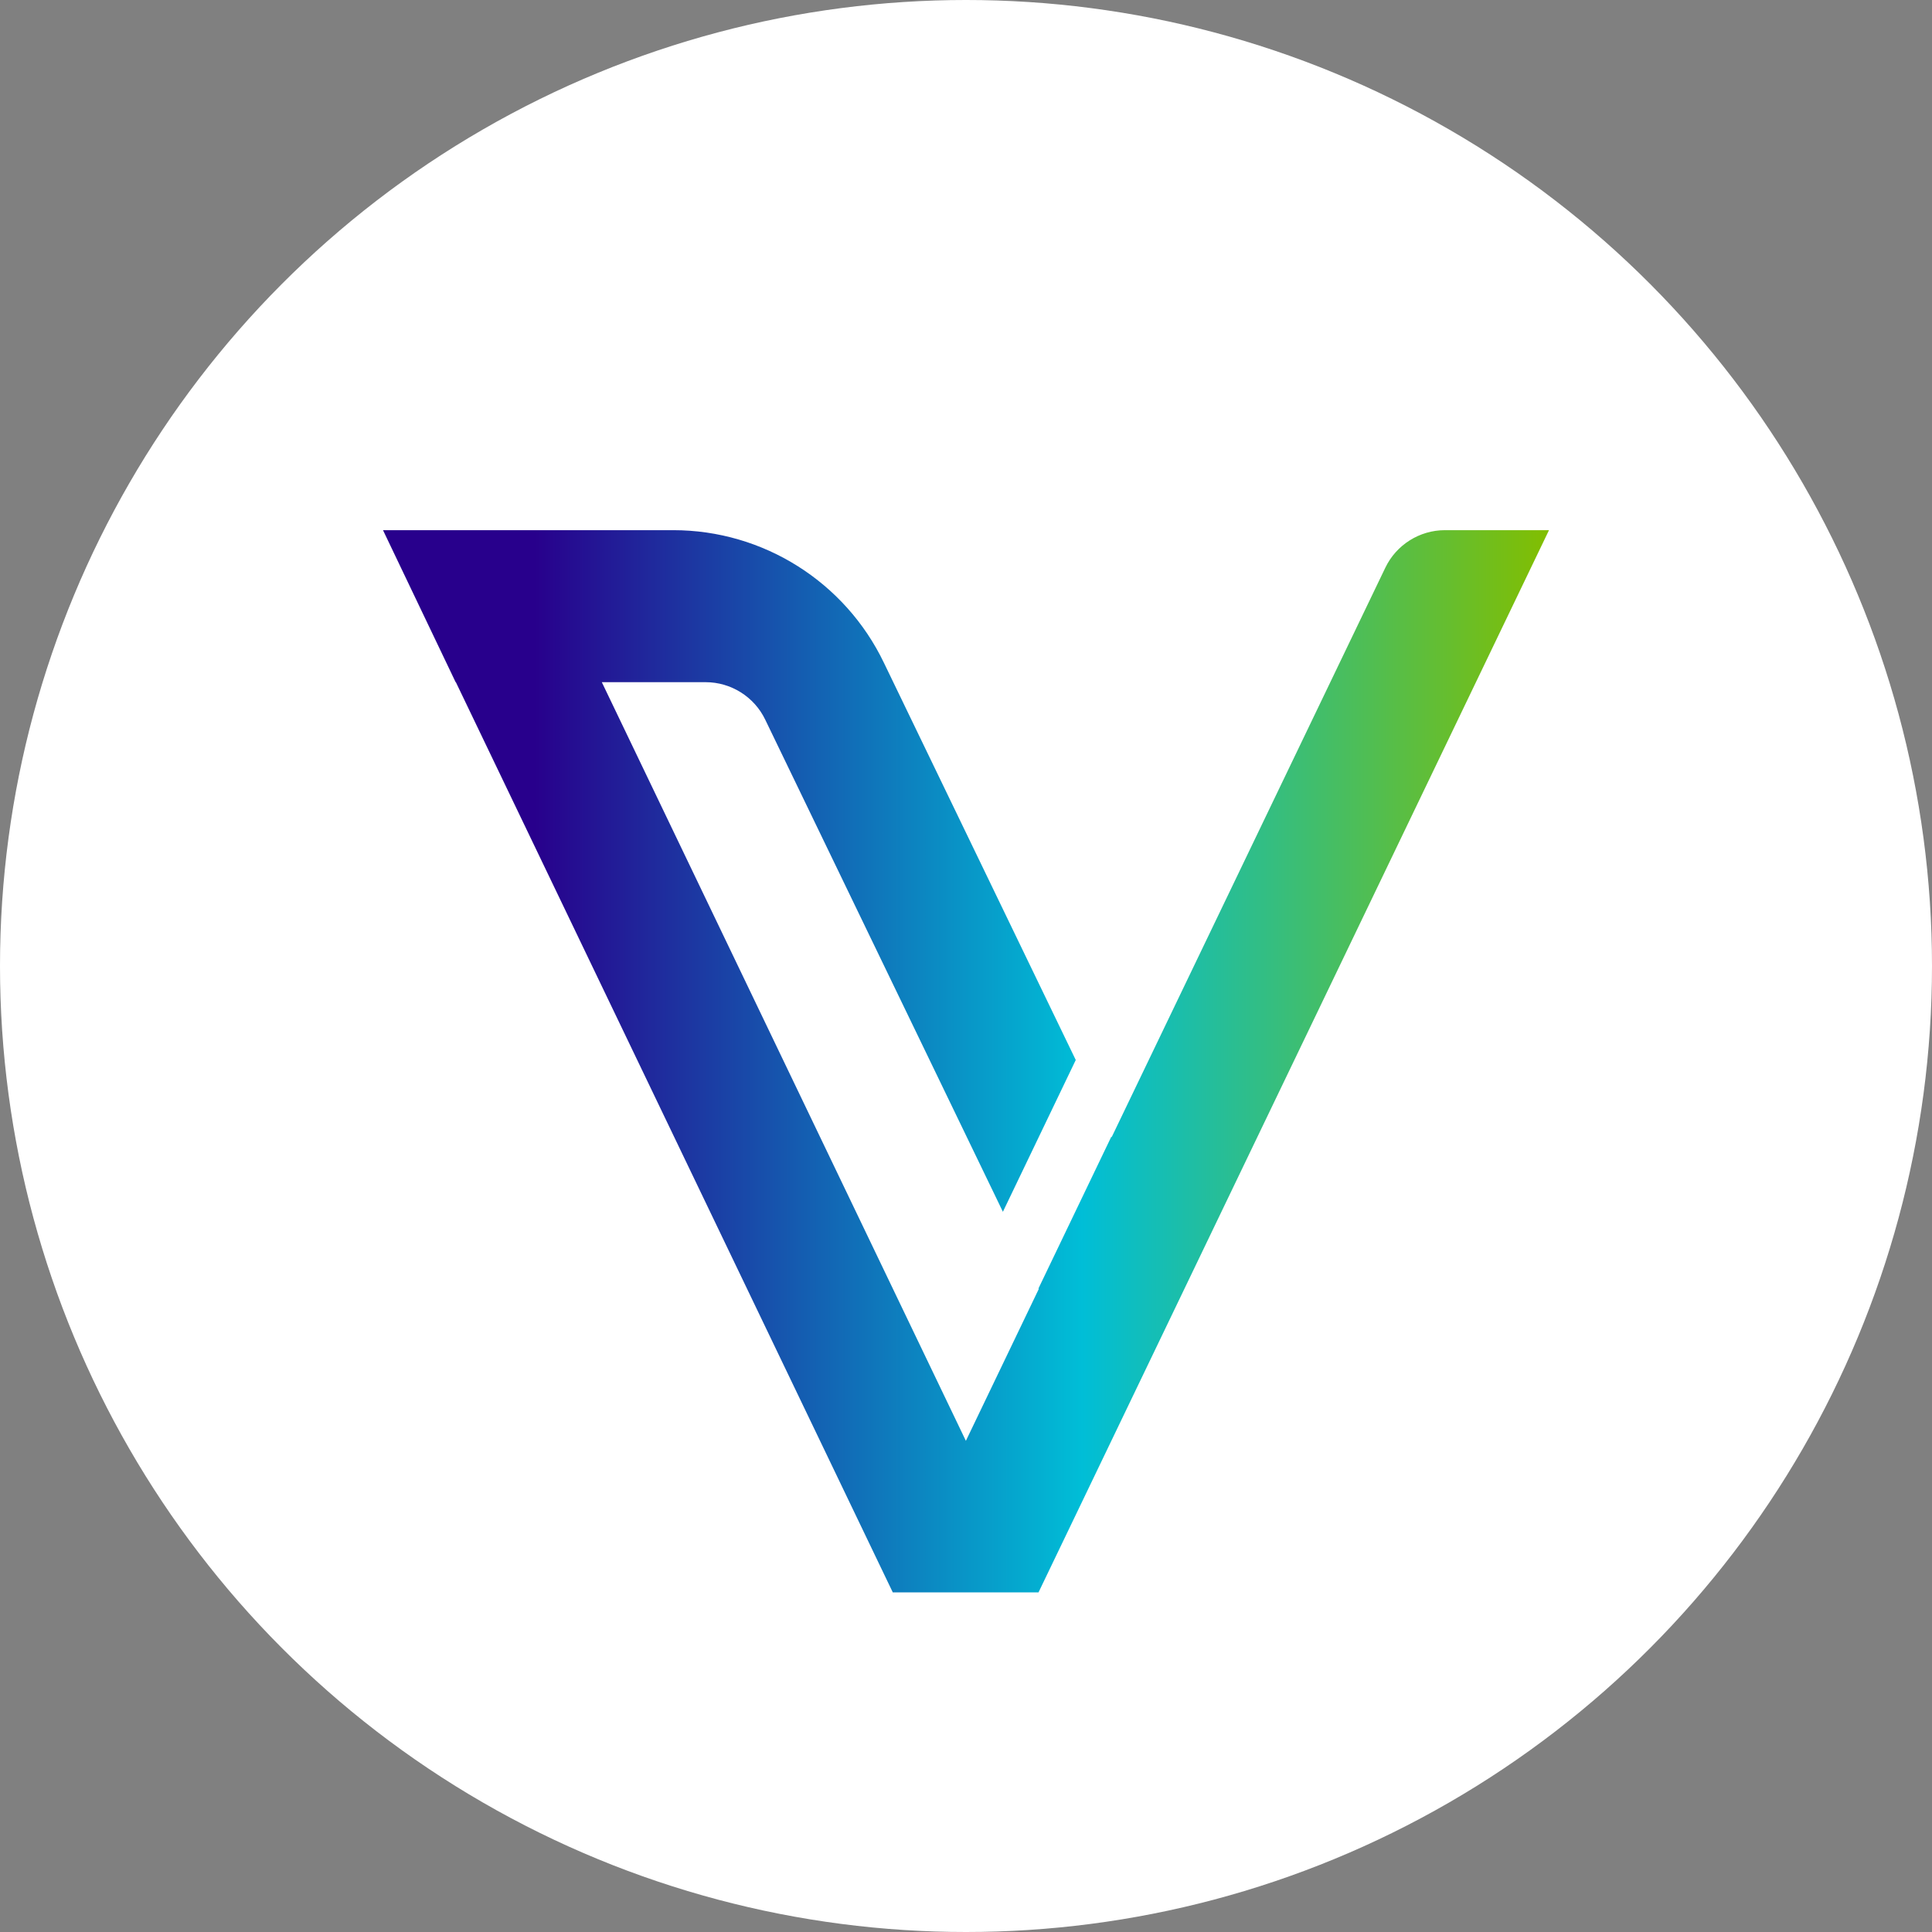
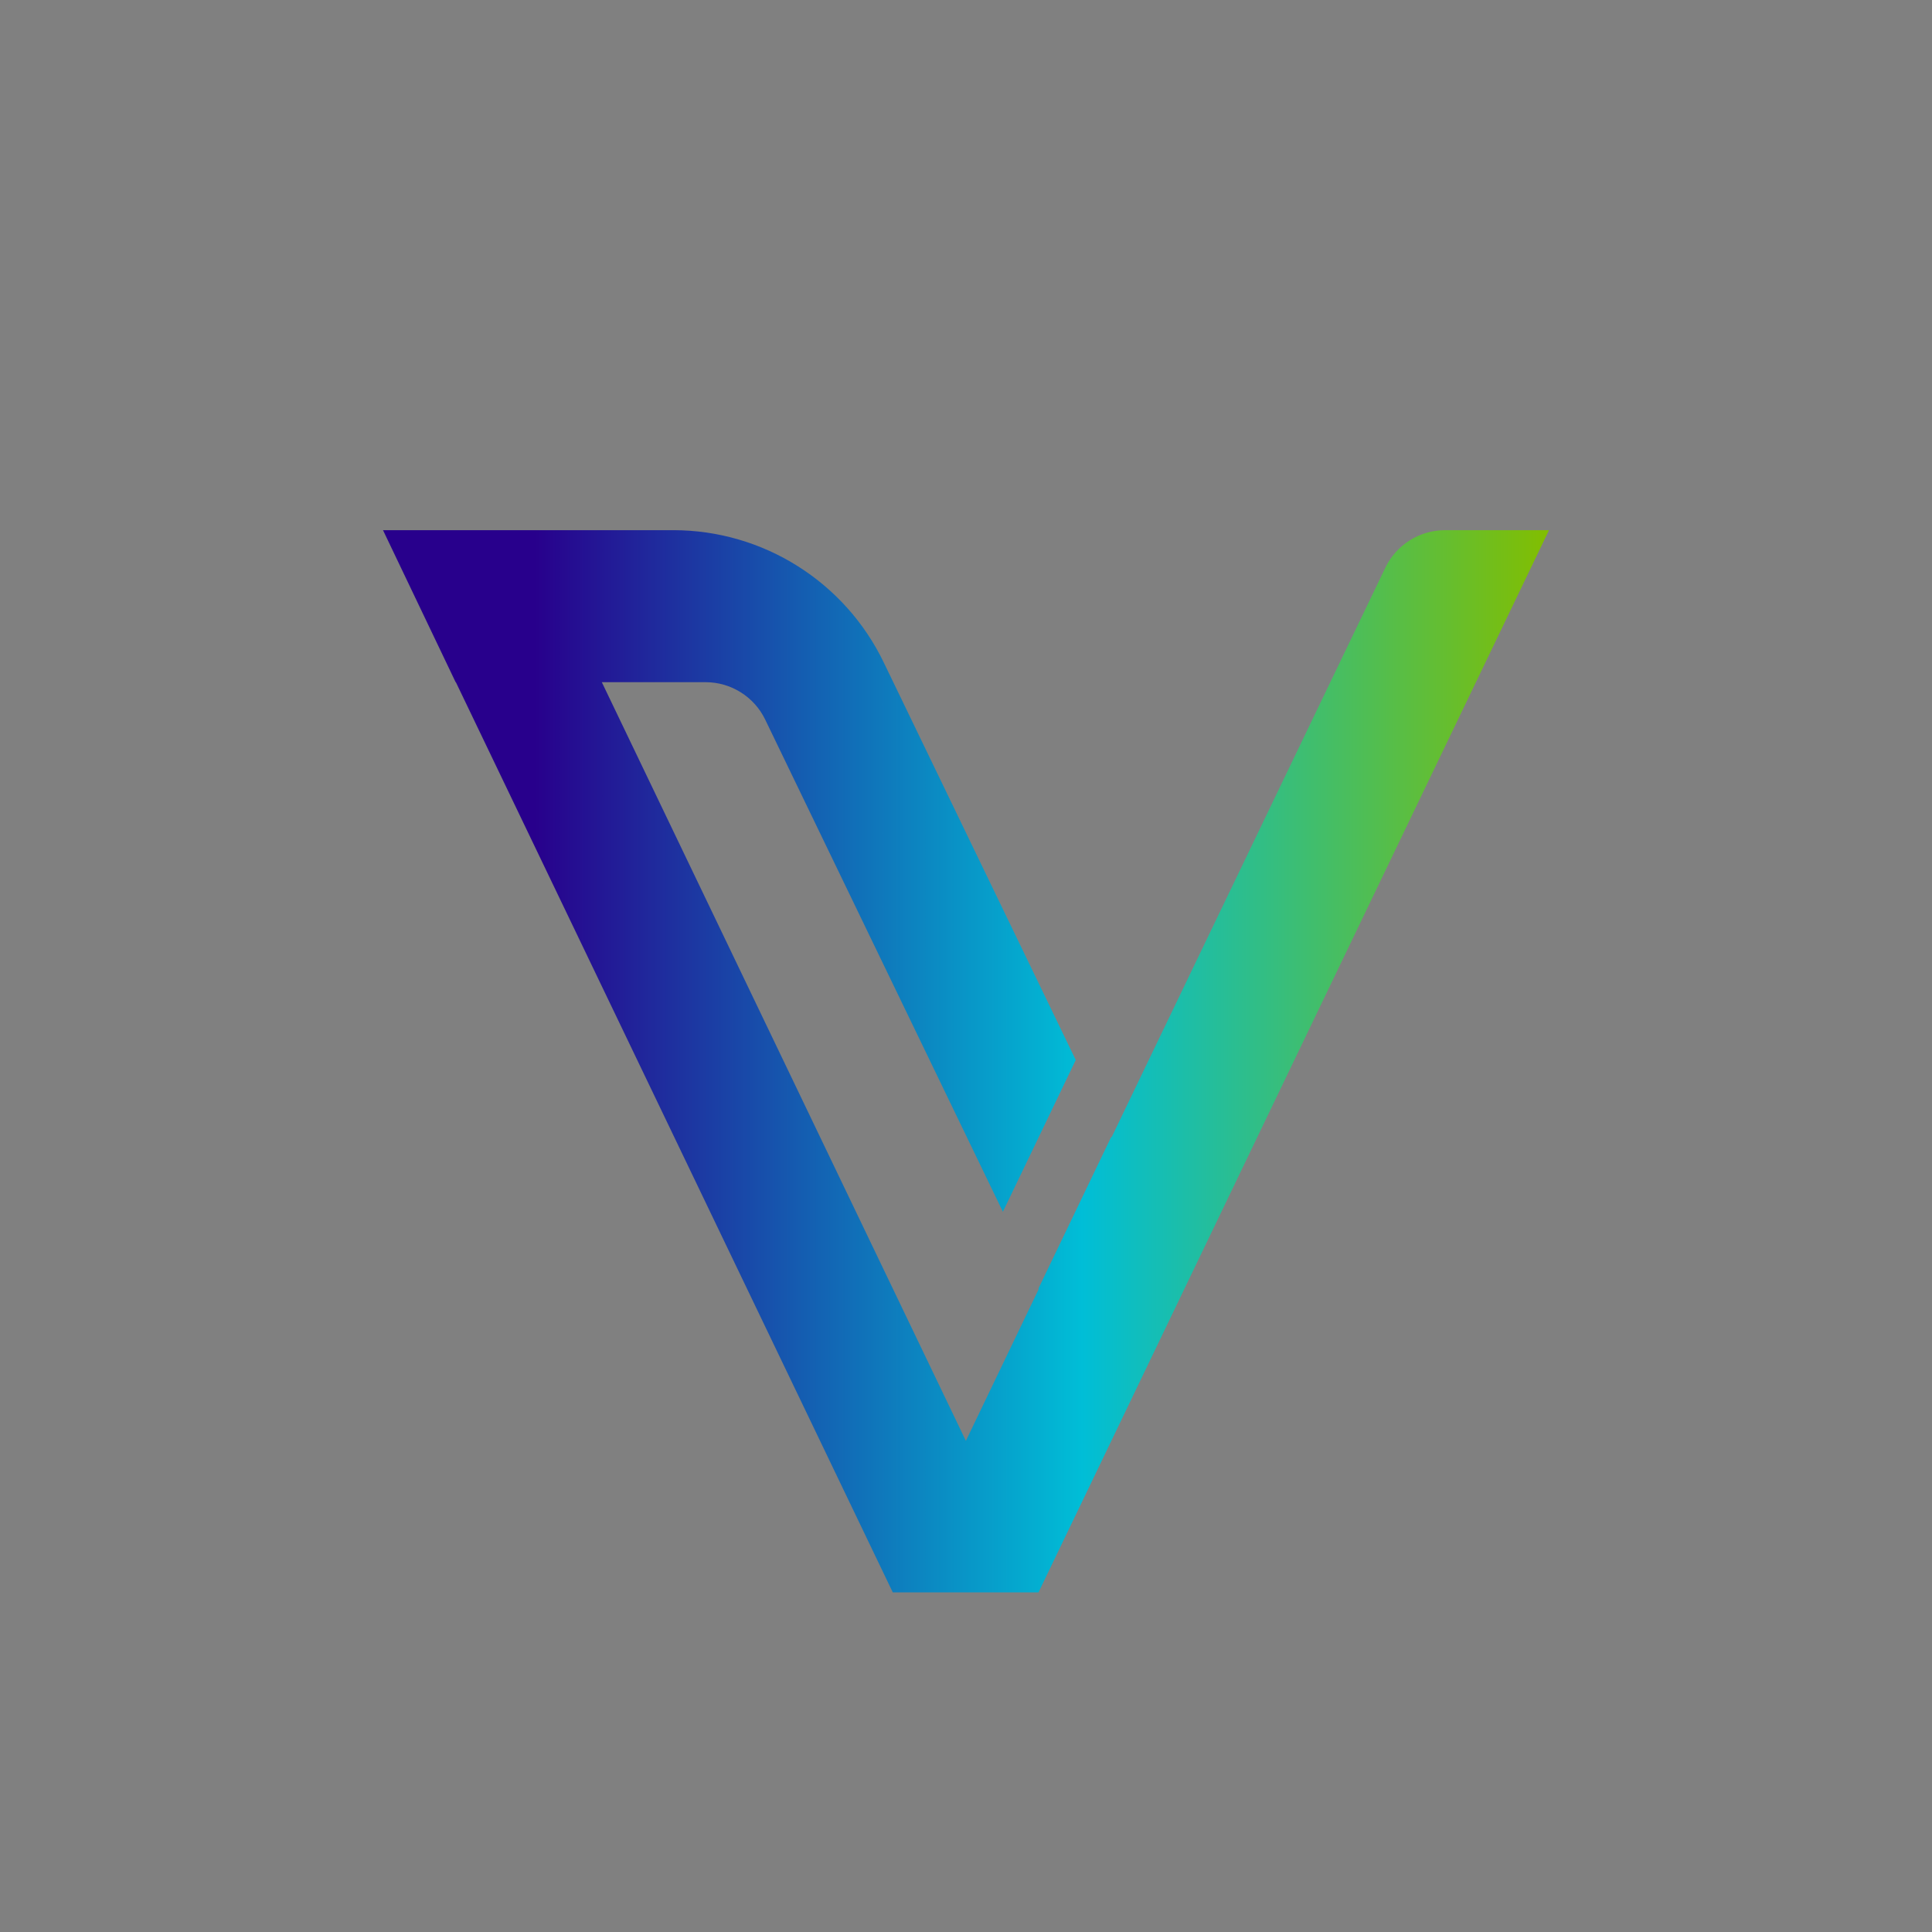
<svg xmlns="http://www.w3.org/2000/svg" width="512" height="512" viewBox="0 0 512 512" fill="none">
  <rect x="0" y="0" width="512" height="512" fill="#808080" stroke="none" />
-   <circle cx="256" cy="256" r="256" fill="white" />
  <path d="M410.5 140.5H382.925C376.201 140.5 370.032 144.387 367.133 150.432L294.586 301.392L294.525 301.207L275.216 341.43L275.278 341.615L255.969 381.839L159.488 180.785H187.001C193.725 180.785 199.894 184.671 202.793 190.717L265.778 321.134L285.086 280.911L234.255 175.664C223.953 154.196 202.238 140.5 178.426 140.5H101.5L120.747 180.785H120.809L236.599 422H275.216L410.5 140.5Z" fill="url(#paint0_linear_2125_72)" />
  <defs>
    <linearGradient id="paint0_linear_2125_72" x1="101.5" y1="281.25" x2="410.5" y2="281.25" gradientUnits="userSpaceOnUse">
      <stop offset="0.13" stop-color="#28008C" />
      <stop offset="0.6" stop-color="#00BED7" />
      <stop offset="1" stop-color="#82BE00" />
    </linearGradient>
  </defs>
</svg>